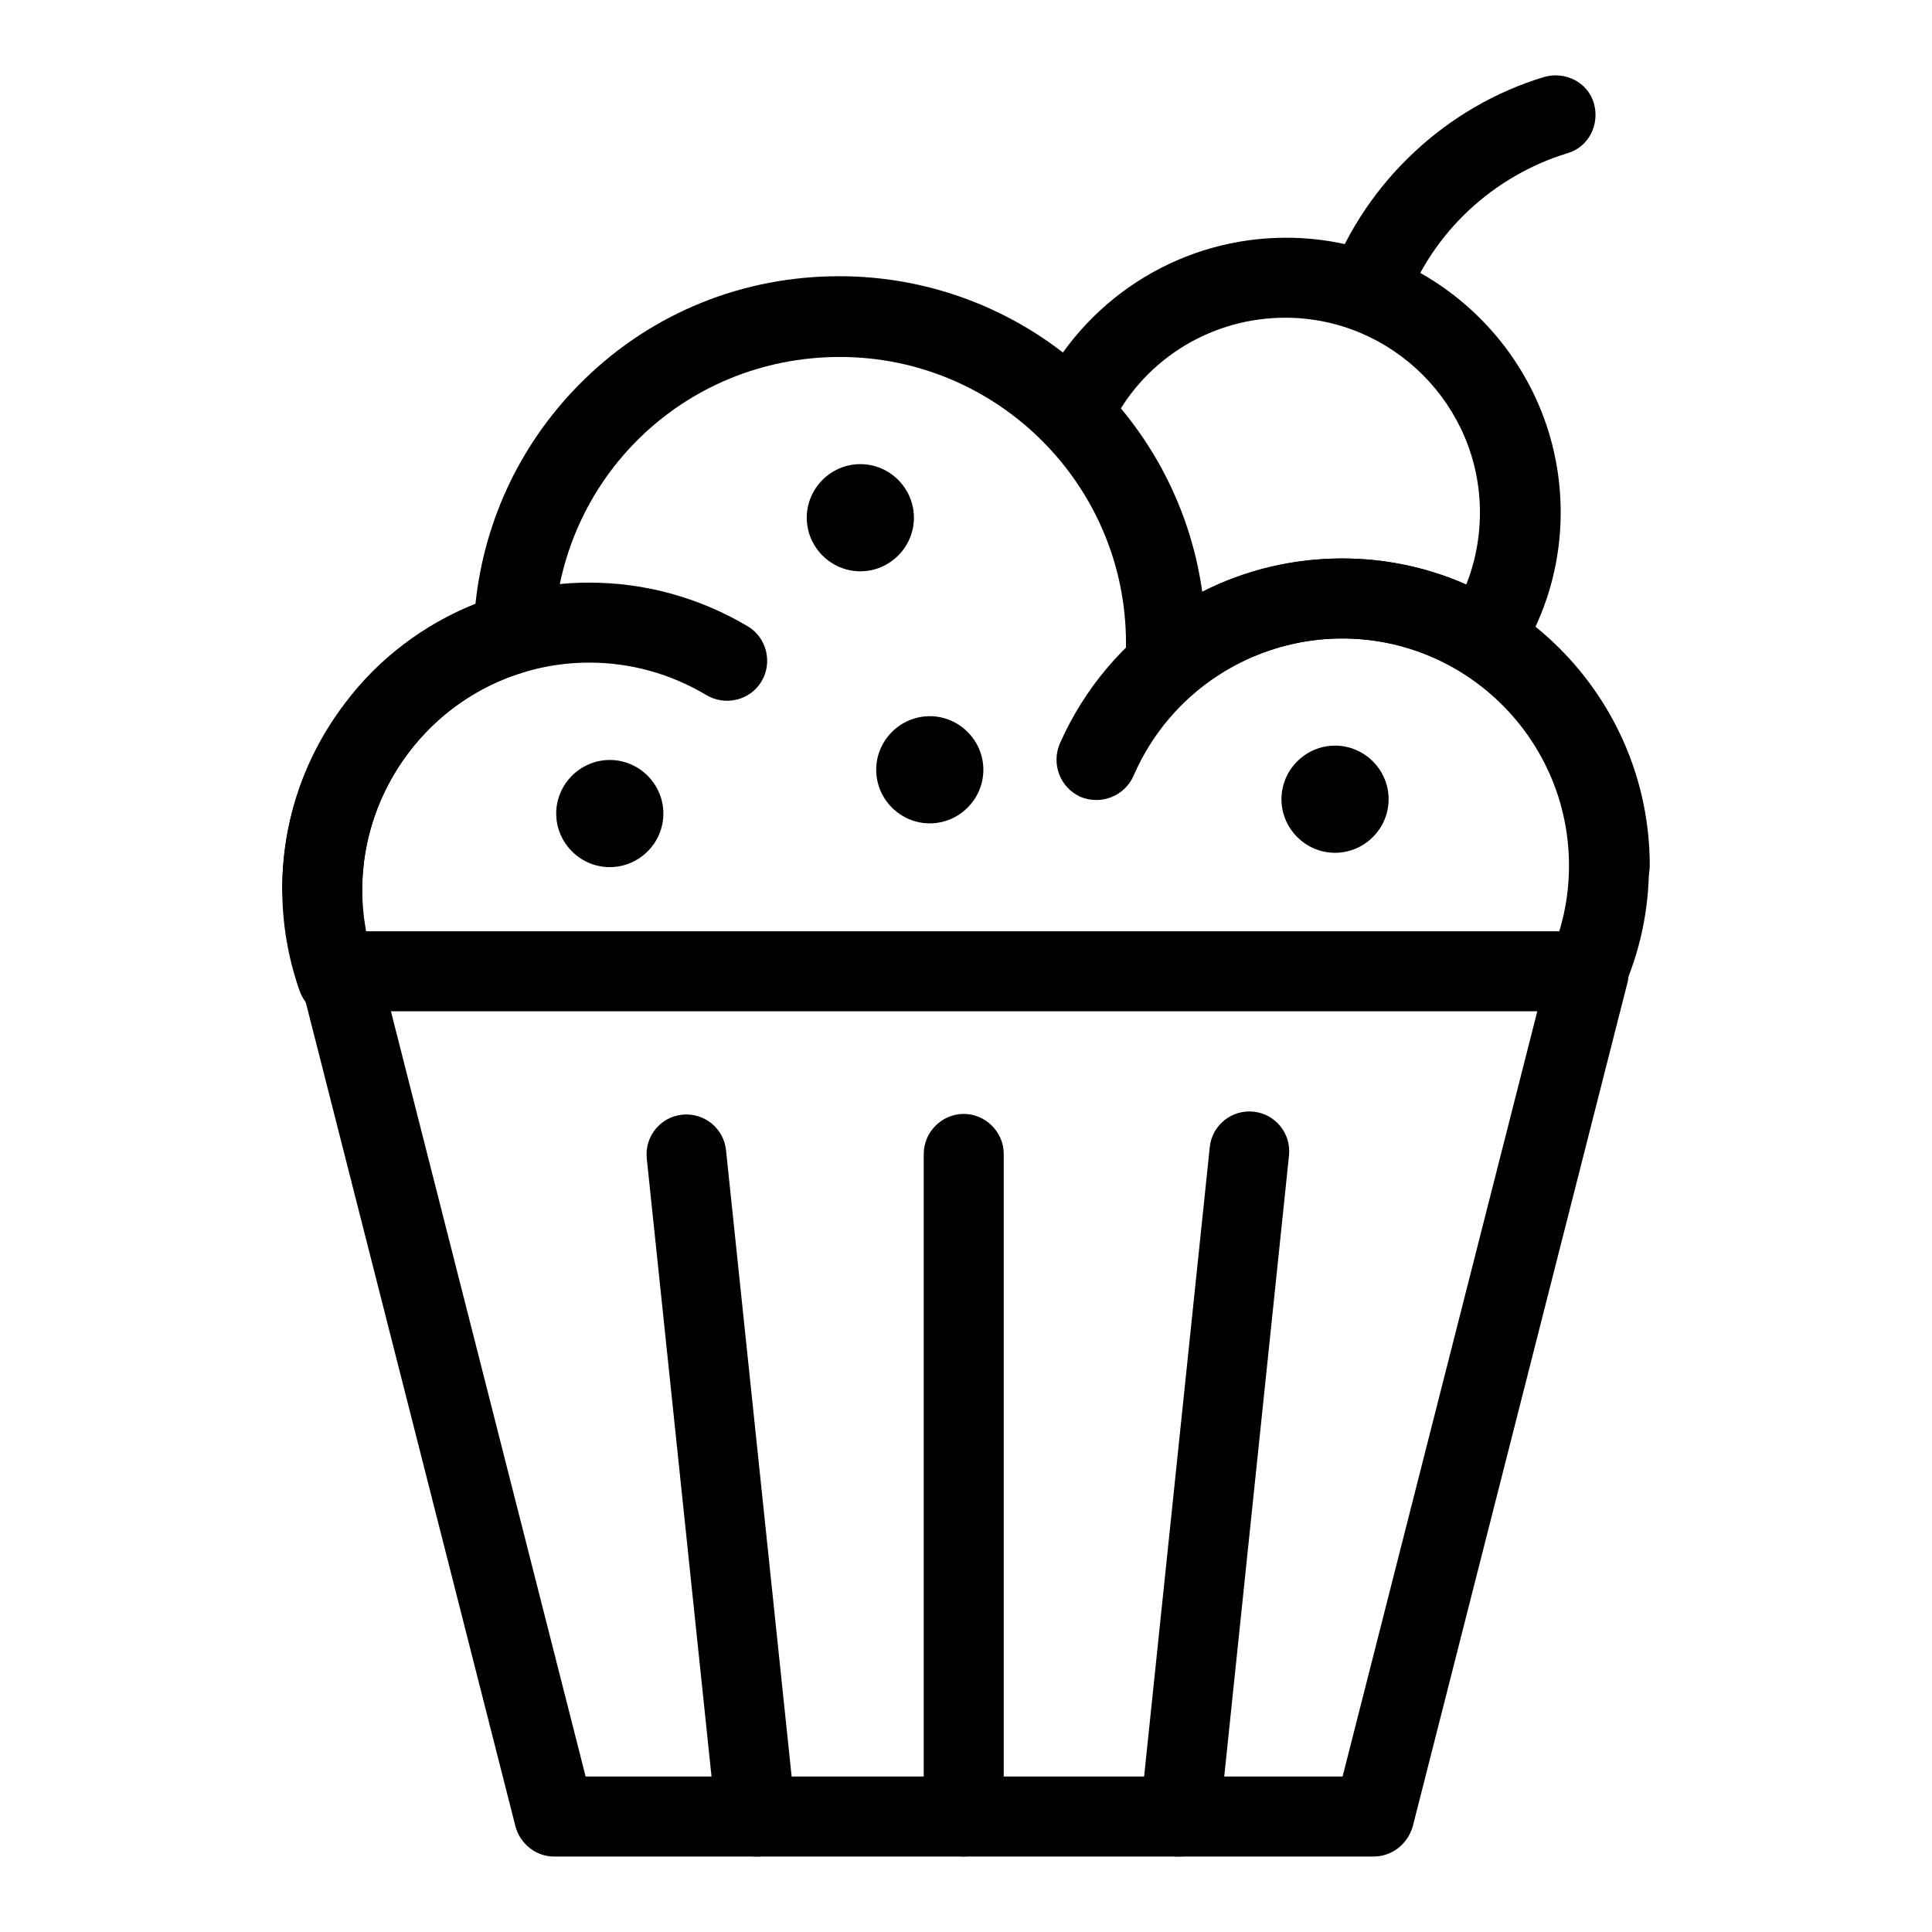
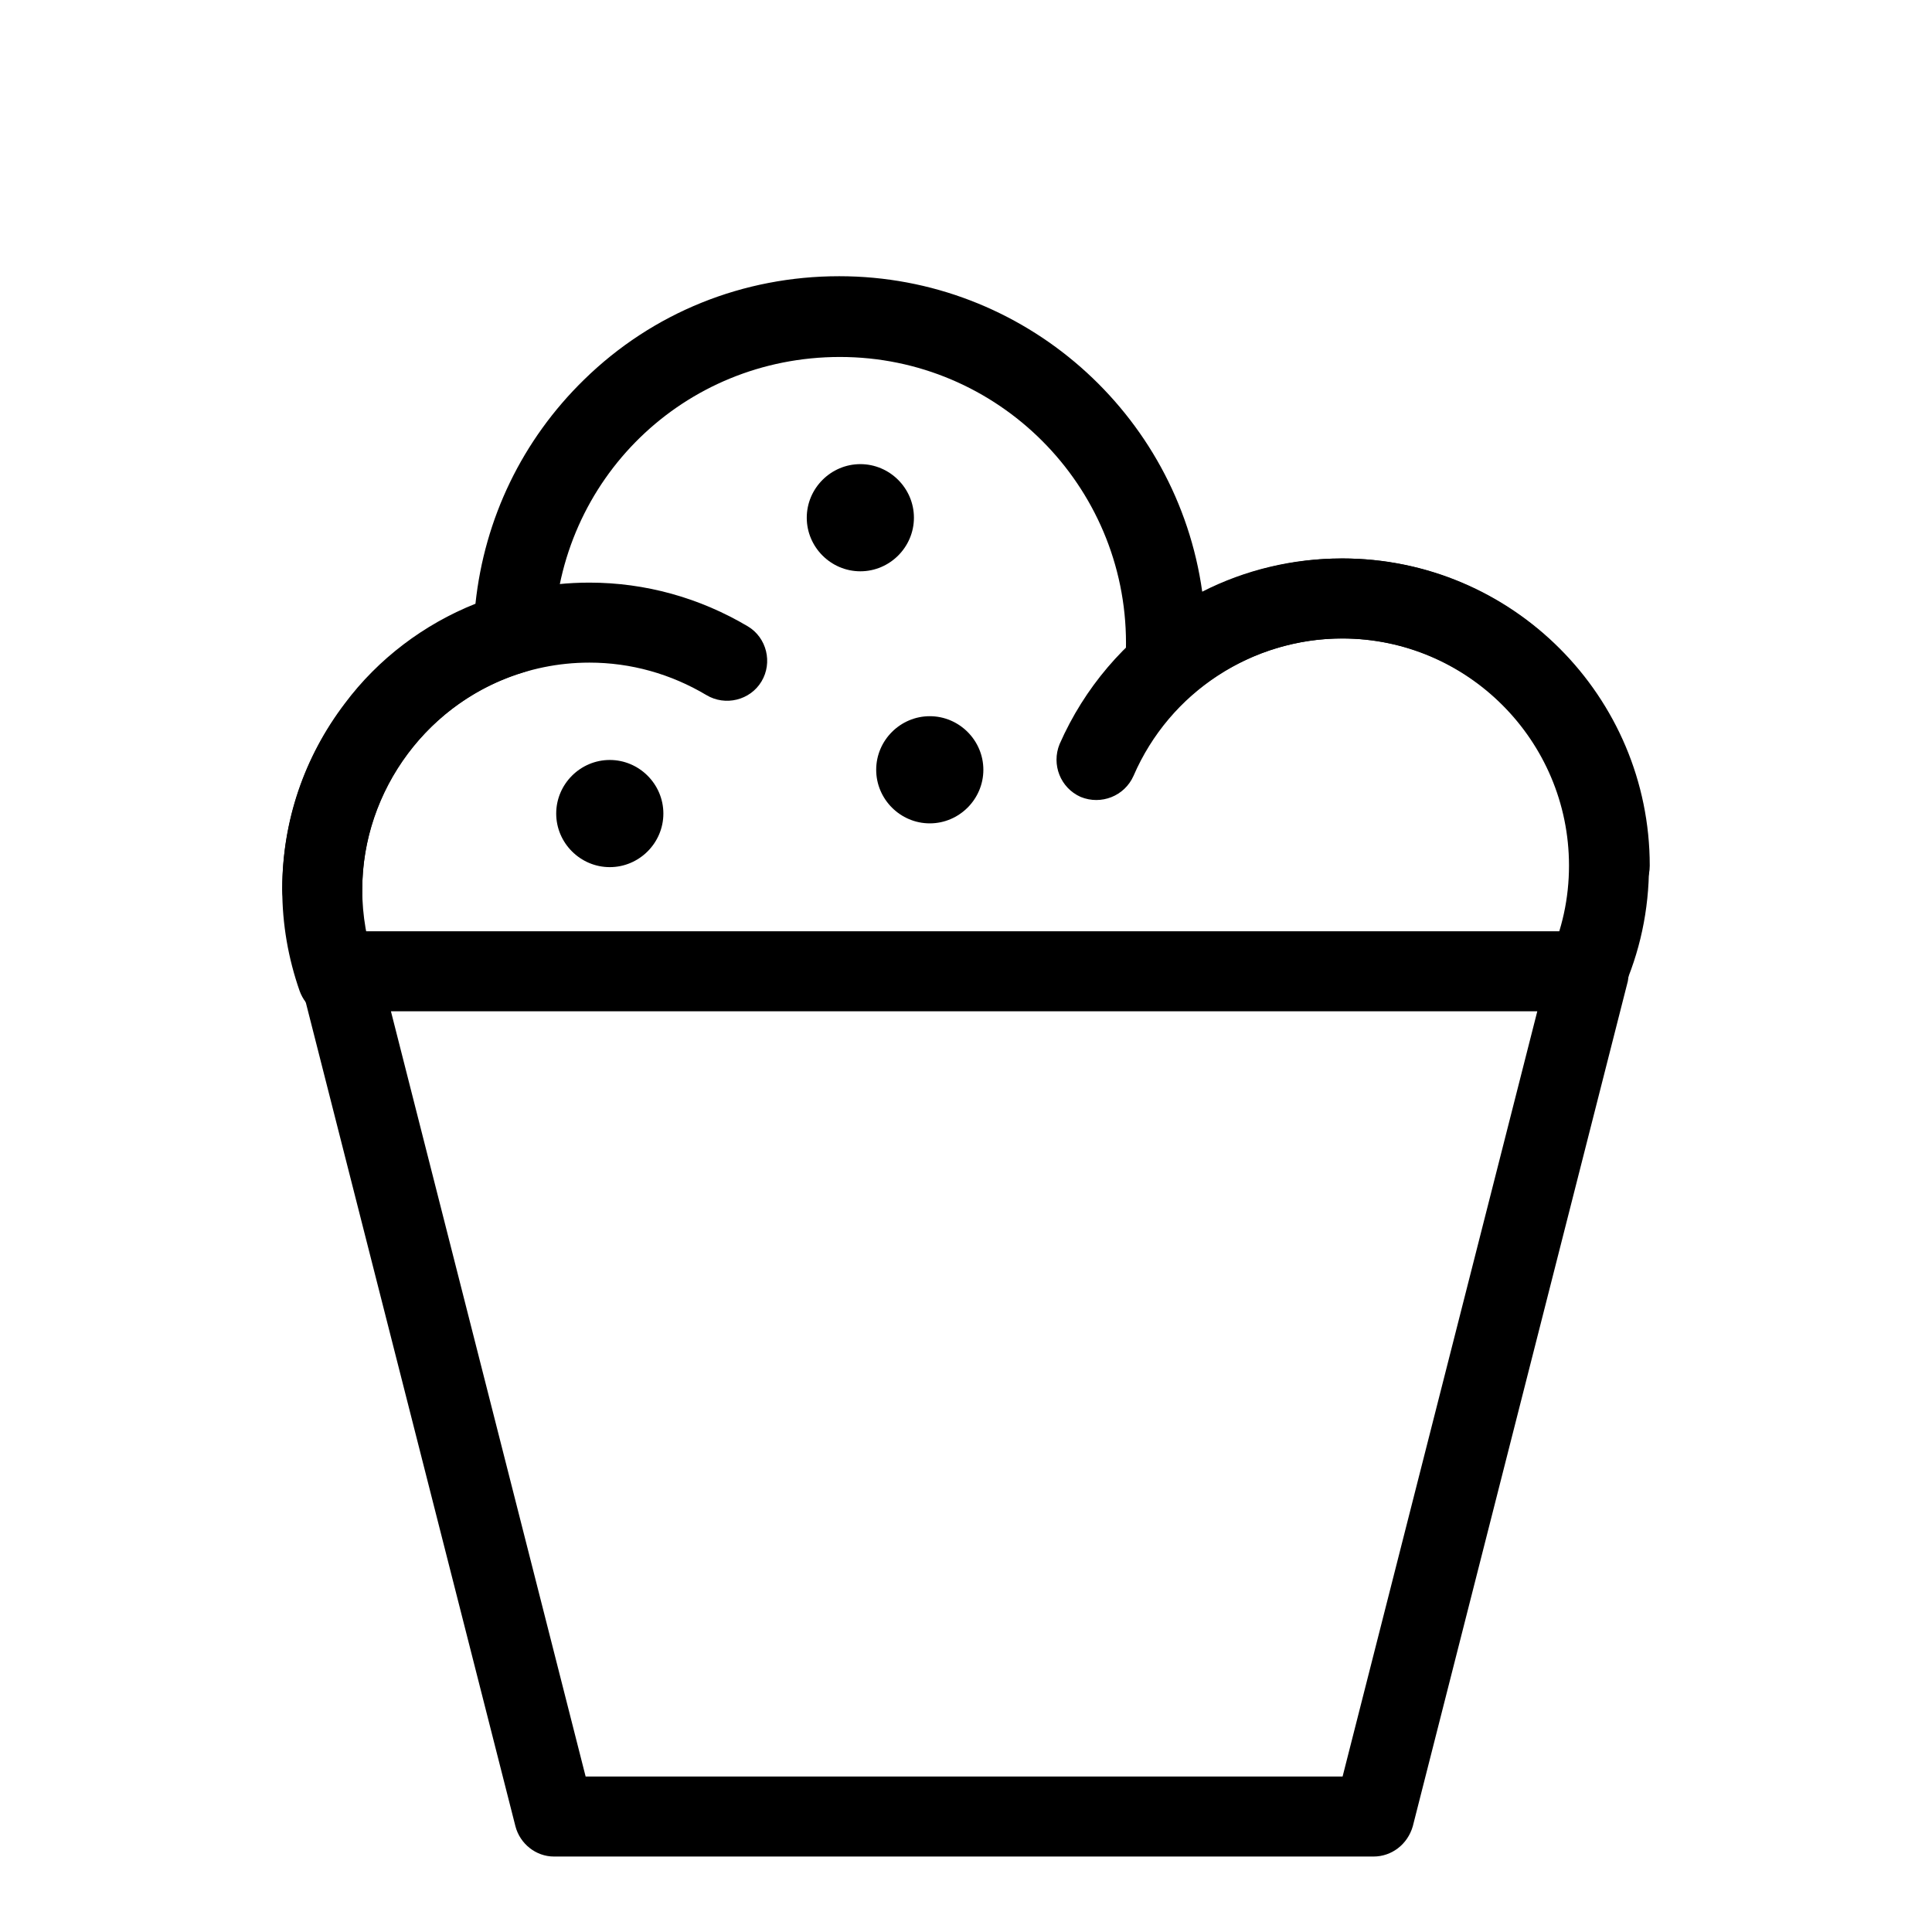
<svg xmlns="http://www.w3.org/2000/svg" version="1.1" x="0px" y="0px" viewBox="0 0 256 256" enable-background="new 0 0 256 256" xml:space="preserve">
  <g>
    <path fill="#000000" d="M182,246H73.4c-2.4,0-4.5-1.7-5.1-4L39.8,130c-0.4-1.6,0-3.3,1-4.6s2.5-2,4.2-2h165.5c1.6,0,3.2,0.7,4.2,2 c1,1.3,1.3,3,1,4.6l-28.5,112C186.5,244.4,184.4,246,182,246z M77.6,235.4h100.3L203.7,134H51.8L77.6,235.4z" />
    <path fill="#000000" d="M44.7,134.9c-2.2,0-4.2-1.4-5-3.6c-1.5-4.3-2.3-8.8-2.3-13.5c0-9,2.9-17.5,8.3-24.6 C50.1,87.3,56.2,82.7,63,80c1.2-11.3,6.2-21.7,14.4-29.7c9.1-8.9,21.1-13.7,33.8-13.7c24.5,0,44.8,18.2,48.1,41.8 c5.7-2.9,12-4.4,18.5-4.4c22.5,0,40.7,18.3,40.7,40.7c0,5.9-1.2,11.5-3.6,16.8c-1.2,2.6-4.3,3.9-7,2.6c-2.7-1.2-3.9-4.3-2.7-7 c1.8-3.9,2.7-8.1,2.7-12.4c0-16.6-13.5-30.1-30.1-30.1c-7.3,0-14.4,2.7-19.9,7.5c-1.6,1.4-3.9,1.7-5.9,0.8c-1.9-1-3.1-3-2.9-5.1 c0.1-0.9,0.1-1.8,0.1-2.6c0-20.9-17-37.9-37.9-37.9c-20.7,0-37.3,16.2-37.9,36.8c-0.1,2.3-1.6,4.3-3.8,4.9 c-12.7,3.7-21.6,15.7-21.6,28.9c0,3.4,0.6,6.8,1.7,10c1,2.8-0.5,5.8-3.3,6.7C45.8,134.8,45.3,134.9,44.7,134.9L44.7,134.9z" />
    <path fill="#000000" d="M213.3,120c-2.9,0-5.3-2.4-5.3-5.3c0-16.6-13.5-30.1-30.1-30.1c-12,0-22.9,7.1-27.7,18.2 c-1.2,2.7-4.3,3.9-7,2.8c-2.7-1.2-3.9-4.3-2.8-7C147,83.6,161.7,74,177.9,74c22.5,0,40.7,18.3,40.7,40.7 C218.6,117.7,216.3,120,213.3,120z M42.7,123.2c-2.9,0-5.3-2.4-5.3-5.3c0-22.5,18.3-40.7,40.7-40.7c7.4,0,14.6,2,21,5.8 c2.5,1.5,3.3,4.8,1.8,7.3c-1.5,2.5-4.8,3.3-7.3,1.8c-4.7-2.8-10-4.3-15.5-4.3c-16.6,0-30.1,13.5-30.1,30.1 C48,120.8,45.6,123.2,42.7,123.2z" />
-     <path fill="#000000" d="M197.5,88.3c-0.9,0-1.8-0.2-2.6-0.7c-2.5-1.4-3.5-4.7-2-7.2c2.1-3.8,3.2-8.1,3.2-12.5 c0-14.2-11.6-25.8-25.8-25.8c-9.6,0-18.4,5.3-22.8,13.8c-1.3,2.6-4.6,3.6-7.1,2.2c-2.6-1.3-3.6-4.6-2.2-7.1 c6.3-12,18.7-19.5,32.2-19.5c20,0,36.4,16.3,36.4,36.4c0,6.2-1.6,12.3-4.6,17.6C201.2,87.2,199.5,88.3,197.5,88.3L197.5,88.3z" />
-     <path fill="#000000" d="M181.3,43.8c-0.6,0-1.2-0.1-1.9-0.4c-2.8-1-4.1-4.1-3.1-6.8c4.8-12.6,15.4-22.5,28.3-26.4 c2.8-0.8,5.8,0.7,6.6,3.5c0.8,2.8-0.7,5.8-3.5,6.6c-9.8,3-17.8,10.4-21.4,20C185.5,42.5,183.4,43.8,181.3,43.8z M127.7,246 c-2.9,0-5.3-2.4-5.3-5.3v-87.8c0-2.9,2.4-5.3,5.3-5.3s5.3,2.4,5.3,5.3v87.8C133,243.6,130.7,246,127.7,246z M156.4,246 c-0.2,0-0.4,0-0.6,0c-2.9-0.3-5-2.9-4.7-5.8l9.2-88.2c0.3-2.9,2.9-5,5.8-4.7c2.9,0.3,5,2.9,4.7,5.8l-9.2,88.2 C161.4,244,159.1,246,156.4,246z M100.2,246c-2.7,0-5-2-5.3-4.7l-9.2-87.8c-0.3-2.9,1.8-5.5,4.7-5.8c2.9-0.3,5.5,1.8,5.8,4.7 l9.2,87.8c0.3,2.9-1.8,5.5-4.7,5.8H100.2z" />
    <path fill="#000000" d="M73.7,107.8c0,3.9,3.2,7.1,7.1,7.1c3.9,0,7.1-3.2,7.1-7.1c0-3.9-3.2-7.1-7.1-7.1 C76.9,100.7,73.7,103.9,73.7,107.8z" />
    <path fill="#000000" d="M106.9,68.6c0,3.9,3.2,7.1,7.1,7.1c3.9,0,7.1-3.2,7.1-7.1c0-3.9-3.2-7.1-7.1-7.1 C110.1,61.5,106.9,64.7,106.9,68.6z" />
-     <path fill="#000000" d="M169.8,105.9c0,3.9,3.2,7.1,7.1,7.1c3.9,0,7.1-3.2,7.1-7.1c0-3.9-3.2-7.1-7.1-7.1 C173,98.8,169.8,102,169.8,105.9z" />
    <path fill="#000000" d="M116.1,102c0,3.9,3.2,7.1,7.1,7.1c3.9,0,7.1-3.2,7.1-7.1c0,0,0,0,0,0c0-3.9-3.2-7.1-7.1-7.1 S116.1,98.1,116.1,102z" />
  </g>
</svg>